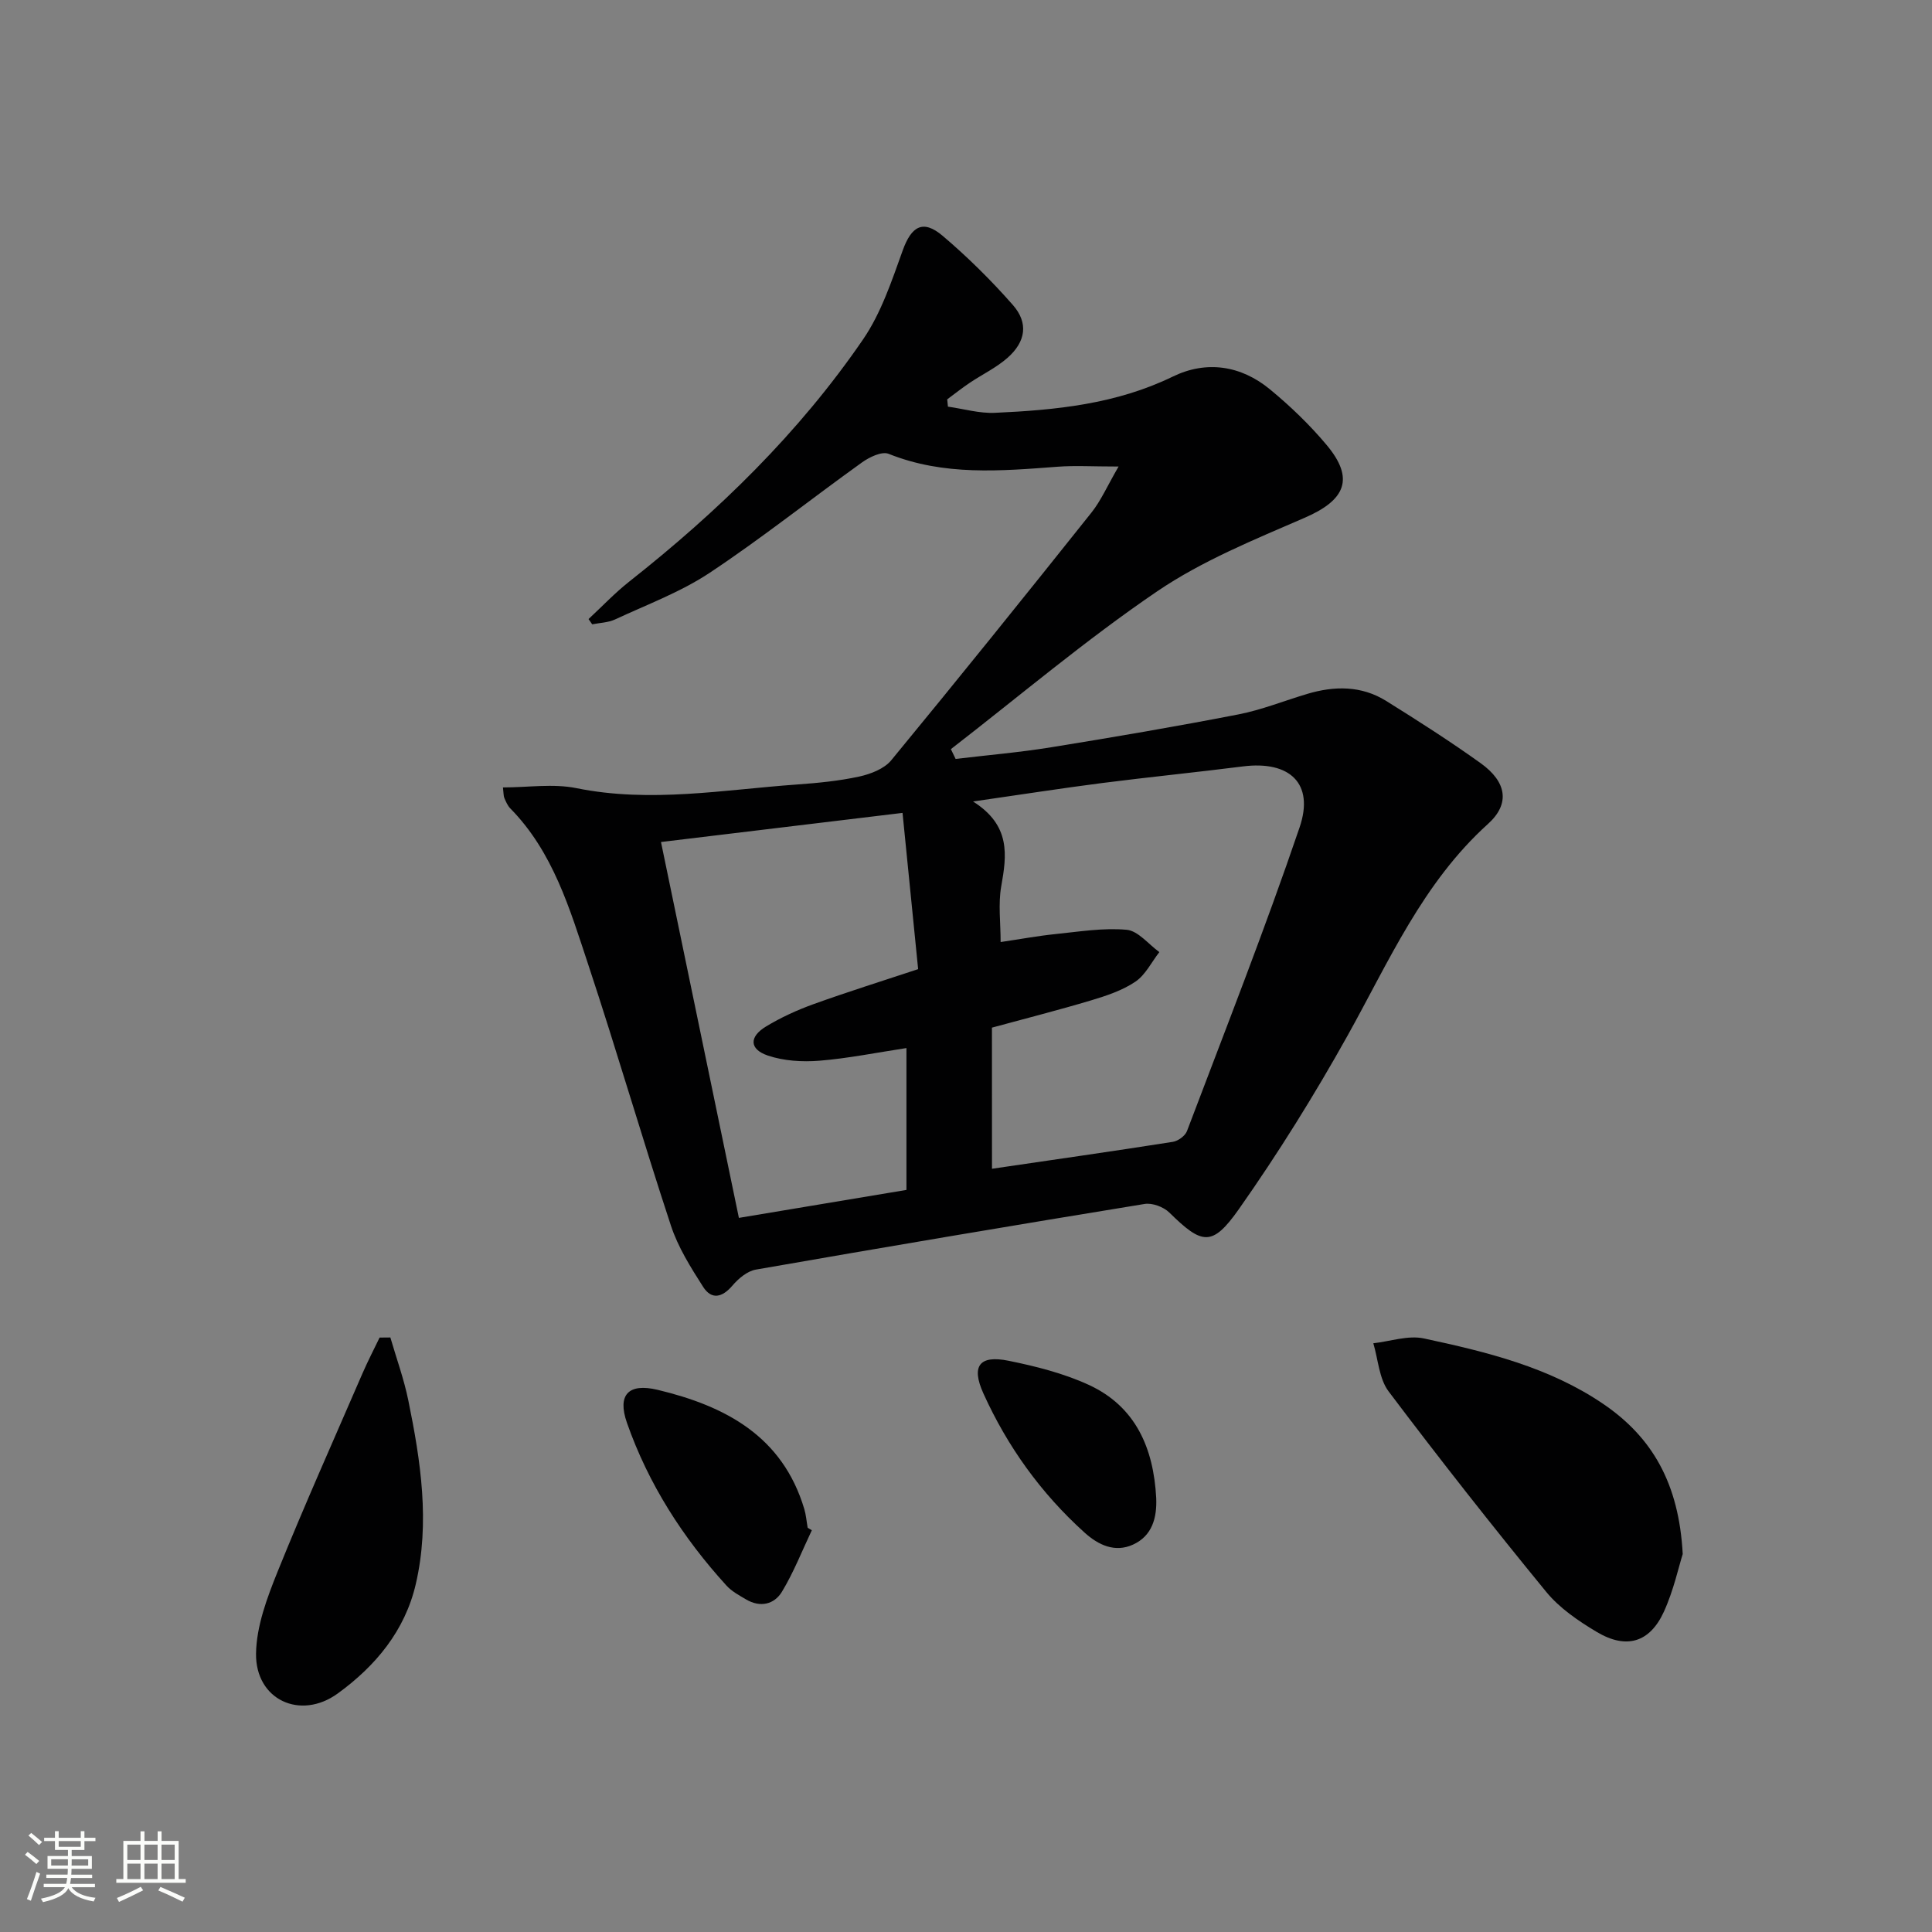
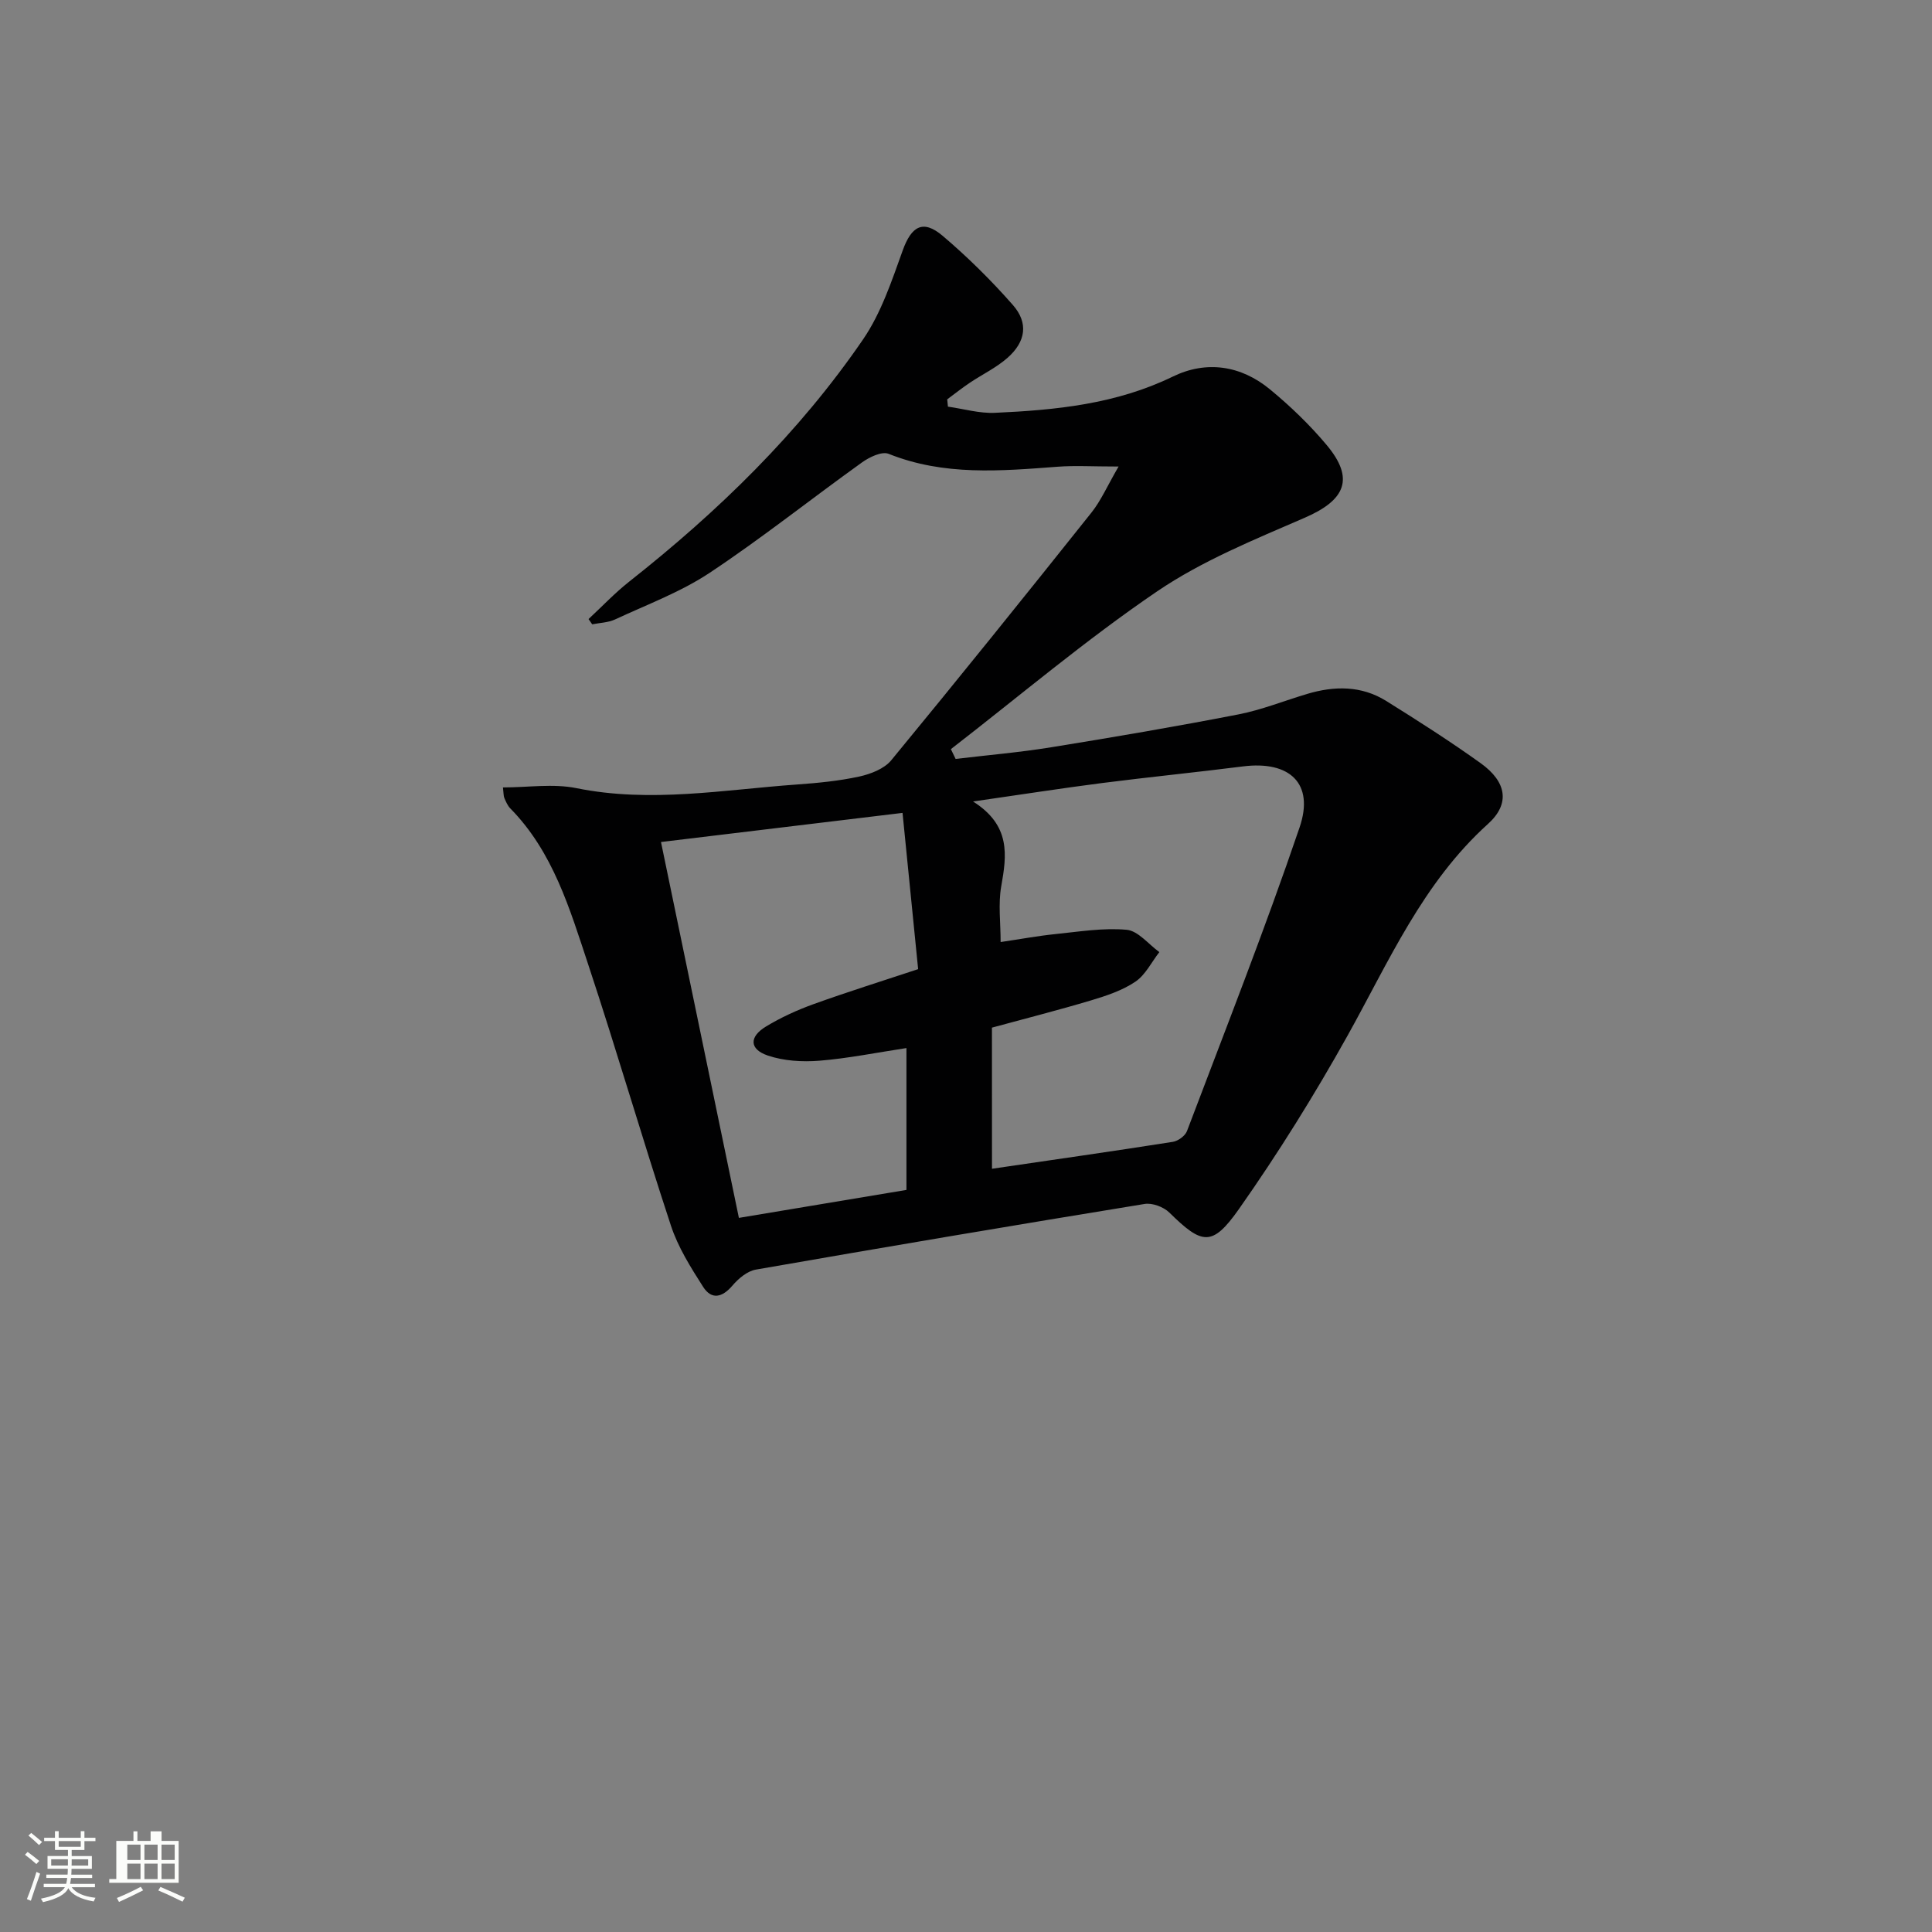
<svg xmlns="http://www.w3.org/2000/svg" enable-background="new 0 0 400 400" viewBox="0 0 400 400">
  <rect x="0" y="0" width="400" height="400" fill="#808080" stroke="none" />
  <path d="m5.17 384 .55-.58c.85.61 1.65 1.24 2.4 1.87l-.59.64c-.83-.73-1.62-1.38-2.36-1.93m1.22 9.53-.82-.34c.71-1.76 1.37-3.64 1.98-5.63.24.13.5.25.76.36-.6 1.67-1.24 3.54-1.92 5.61m-.5-13.5.57-.54c.56.44 1.31 1.06 2.26 1.87l-.64.64c-.68-.66-1.41-1.32-2.19-1.97m3.25.46h2.24v-1.36h.77v1.36h4.57v-1.36h.76v1.36h2.28v.69h-2.28v1.84h-2.64v1.26h4.18v2.64h-4.21c0 .45-.02.86-.05 1.21h4.32v.69h-4.38c-.04.34-.1.75-.19 1.22h5.15v.69h-4.82c.87 1.19 2.51 1.92 4.93 2.19-.17.31-.3.57-.37.76-2.77-.49-4.52-1.41-5.26-2.76-.56 1.26-2.3 2.23-5.24 2.9-.12-.24-.26-.48-.43-.72 2.73-.55 4.38-1.34 4.96-2.38h-4.38v-.69h4.65c.1-.38.17-.79.21-1.22h-4.32v-.69h4.4c.03-.34.05-.75.05-1.21h-4.2v-2.64h4.23v-1.26h-2.69v-1.84h-2.24zm1.46 4.46v1.29h3.45c.01-.4.02-.57.01-.53v-.32-.45h-3.46zm1.55-2.59h4.57v-1.19h-4.57zm6.11 2.59h-3.42v.77c-.01.19-.01.37-.02.53h3.44z" fill="#fbfcfa" />
-   <path d="m32.63 379.16h.82v1.98h3.54v7.89h1.46v.78h-14.37v-.78h1.46v-7.89h3.55v-1.98h.82v1.98h2.73v-1.98zm-3.49 11.48.5.73c-1.61.82-3.28 1.63-5 2.41-.13-.27-.28-.55-.44-.82 1.75-.72 3.4-1.49 4.94-2.32m-2.78-5.55h2.73v-3.18h-2.73zm0 3.95h2.73v-3.2h-2.73zm3.54-3.95h2.73v-3.18h-2.73zm0 3.95h2.73v-3.2h-2.73zm7.89 4.68c-1.84-.92-3.51-1.7-5.02-2.32l.45-.73c1.89.8 3.57 1.55 5.04 2.23zm-1.62-11.81h-2.73v3.18h2.73zm-2.73 7.13h2.73v-3.2h-2.73z" fill="#fbfcfa" />
+   <path d="m32.63 379.16h.82v1.98h3.54v7.89v.78h-14.37v-.78h1.46v-7.89h3.55v-1.98h.82v1.98h2.73v-1.98zm-3.49 11.48.5.73c-1.61.82-3.28 1.63-5 2.41-.13-.27-.28-.55-.44-.82 1.75-.72 3.4-1.49 4.94-2.32m-2.78-5.55h2.73v-3.18h-2.73zm0 3.95h2.73v-3.2h-2.73zm3.54-3.95h2.73v-3.18h-2.73zm0 3.95h2.73v-3.2h-2.73zm7.89 4.68c-1.84-.92-3.51-1.7-5.02-2.32l.45-.73c1.89.8 3.57 1.55 5.04 2.23zm-1.62-11.81h-2.73v3.18h2.73zm-2.73 7.13h2.73v-3.2h-2.73z" fill="#fbfcfa" />
  <g fill="#010102">
    <path d="m231.59 96.59c-5.43 0-9.04-.23-12.61.04-11.81.89-23.55 1.92-35-2.67-1.4-.56-3.97.67-5.5 1.77-10.55 7.56-20.73 15.68-31.53 22.85-6.02 4-13 6.59-19.61 9.67-1.43.66-3.15.69-4.73 1.01-.25-.36-.51-.73-.76-1.09 2.8-2.6 5.44-5.4 8.43-7.76 18.41-14.52 35.12-30.75 48.4-50.13 3.75-5.47 5.94-12.11 8.22-18.44 1.8-5 4.19-6.47 8.26-3.02 5.17 4.39 10.05 9.21 14.53 14.31 3.27 3.71 2.71 7.6-1.09 10.95-2.33 2.06-5.25 3.44-7.86 5.2-1.59 1.07-3.09 2.26-4.63 3.4.05.5.1 1 .15 1.51 3.25.46 6.52 1.43 9.75 1.28 12.63-.57 25.1-1.81 36.8-7.5 6.96-3.39 14.11-2.32 20.12 2.64 4.21 3.47 8.22 7.32 11.72 11.5 5.83 6.95 3.97 11.4-4.49 15.07-10.46 4.54-21.26 8.91-30.61 15.27-14.79 10.05-28.51 21.69-42.68 32.65.33.68.65 1.35.98 2.03 6.58-.79 13.21-1.35 19.75-2.41 12.95-2.09 25.88-4.3 38.75-6.8 4.85-.94 9.52-2.83 14.28-4.25 5.64-1.69 11.24-1.74 16.36 1.45 6.63 4.13 13.23 8.35 19.58 12.9 5.35 3.84 6.15 8.37 1.51 12.56-13.51 12.19-20.51 28.46-29.09 43.85-6.87 12.31-14.36 24.34-22.46 35.86-5.57 7.92-7.65 7.42-14.44.75-1.19-1.17-3.53-2.04-5.13-1.77-26.85 4.38-53.68 8.91-80.48 13.59-1.77.31-3.6 1.85-4.83 3.3-2.13 2.5-4.34 2.99-6.08.26-2.57-4.02-5.2-8.21-6.67-12.69-5.92-17.96-11.18-36.13-17.13-54.08-3.81-11.48-7.25-23.26-16.12-32.28-.56-.57-.9-1.39-1.23-2.15-.18-.42-.14-.93-.29-2.19 5.2 0 10.39-.83 15.22.15 15.35 3.11 30.48.32 45.69-.76 4.3-.31 8.64-.73 12.84-1.64 2.37-.52 5.18-1.6 6.64-3.37 13.97-16.96 27.75-34.09 41.45-51.28 1.97-2.47 3.28-5.51 5.62-9.54zm-26.21 145.39c12.87-1.89 25.16-3.64 37.43-5.57 1.09-.17 2.56-1.23 2.94-2.23 7.92-20.91 16.12-41.73 23.32-62.89 3.1-9.11-2.08-13.84-11.75-12.61-9.71 1.23-19.45 2.2-29.15 3.44-8.33 1.07-16.63 2.37-26.71 3.82 7.85 4.97 6.98 11.11 5.83 17.59-.64 3.65-.12 7.51-.12 11.51 4.07-.6 7.66-1.27 11.27-1.64 4.93-.5 9.94-1.34 14.81-.9 2.38.21 4.53 3 6.78 4.62-1.62 2.08-2.87 4.71-4.95 6.12-2.69 1.82-5.97 2.91-9.13 3.86-6.78 2.03-13.65 3.77-20.58 5.66.01 9.61.01 19.05.01 29.22zm-68.53-67.65c5.44 26.24 10.74 51.81 16.13 77.82 11.78-1.97 23.29-3.89 34.69-5.79 0-10.03 0-19.6 0-29.37-6.25.95-12.11 2.14-18.03 2.62-3.53.28-7.36.05-10.67-1.07-3.83-1.3-3.9-3.87-.4-6 3.1-1.88 6.47-3.42 9.88-4.65 6.99-2.52 14.09-4.74 21.64-7.24-1.06-10.6-2.1-21.06-3.23-32.35-17.03 2.05-33.13 3.99-50.01 6.03z" />
-     <path d="m348.39 321.75c-.84 2.63-1.88 7.52-3.91 11.96-2.92 6.37-7.77 7.81-13.88 4.17-3.81-2.27-7.71-4.93-10.48-8.31-11.15-13.61-22.03-27.44-32.62-41.49-1.98-2.63-2.16-6.61-3.17-9.97 3.5-.39 7.2-1.7 10.47-1 12.97 2.78 25.93 5.93 37.15 13.57 10.1 6.88 15.66 16.41 16.44 31.07z" />
-     <path d="m80.82 276.91c1.26 4.34 2.82 8.62 3.72 13.04 2.57 12.56 4.5 25.25 1.55 37.99-2.24 9.68-8.33 16.99-16.17 22.68-7.74 5.61-17.04 1.3-16.91-8.26.08-5.69 2.29-11.57 4.47-16.98 5.57-13.79 11.66-27.38 17.57-41.04 1.09-2.51 2.35-4.94 3.54-7.41.75-.01 1.49-.01 2.23-.02z" />
-     <path d="m168.08 316.82c-2.02 4.26-3.75 8.7-6.18 12.72-1.59 2.64-4.5 3.34-7.44 1.6-1.42-.84-2.96-1.66-4.04-2.85-9.03-9.91-16.18-21.04-20.62-33.72-2.02-5.78.29-8.27 6.36-6.82 14 3.35 25.85 9.58 30.36 24.68.37 1.25.47 2.59.7 3.88.29.17.57.34.86.51z" />
-     <path d="m239.38 310.12c.18 4.12-.83 7.86-4.79 9.67-3.76 1.72-7.2.09-10.05-2.49-9.01-8.13-15.97-17.81-20.95-28.83-2.56-5.67-.81-7.96 5.22-6.74 5.63 1.14 11.36 2.59 16.56 4.97 9.79 4.49 13.46 13.16 14.01 23.42z" />
  </g>
</svg>